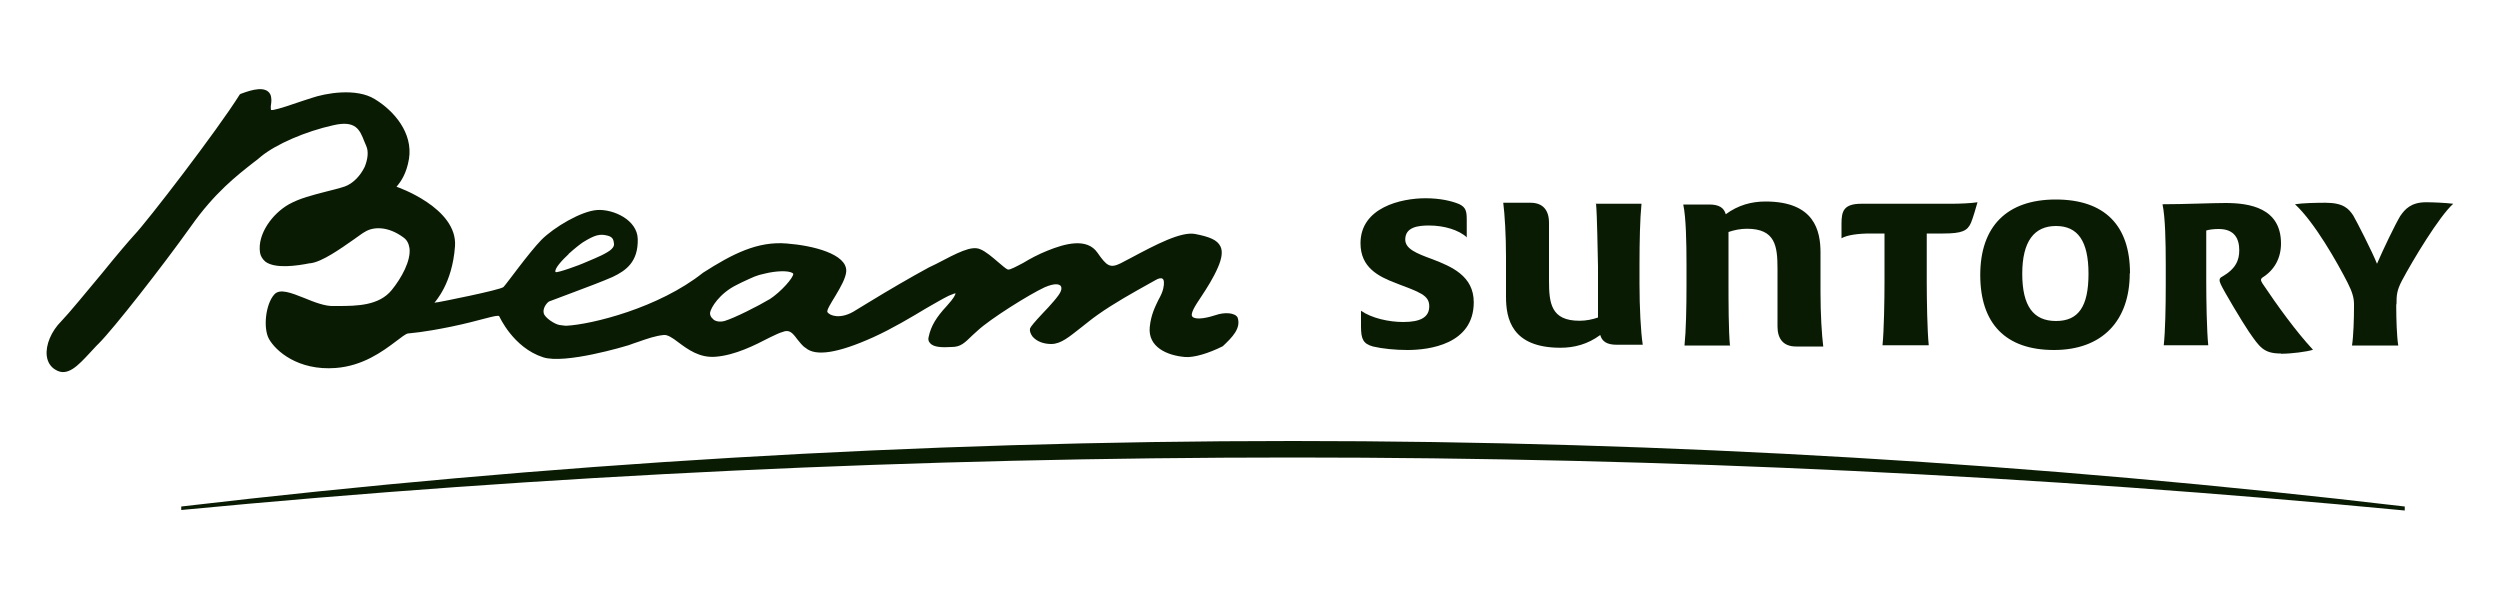
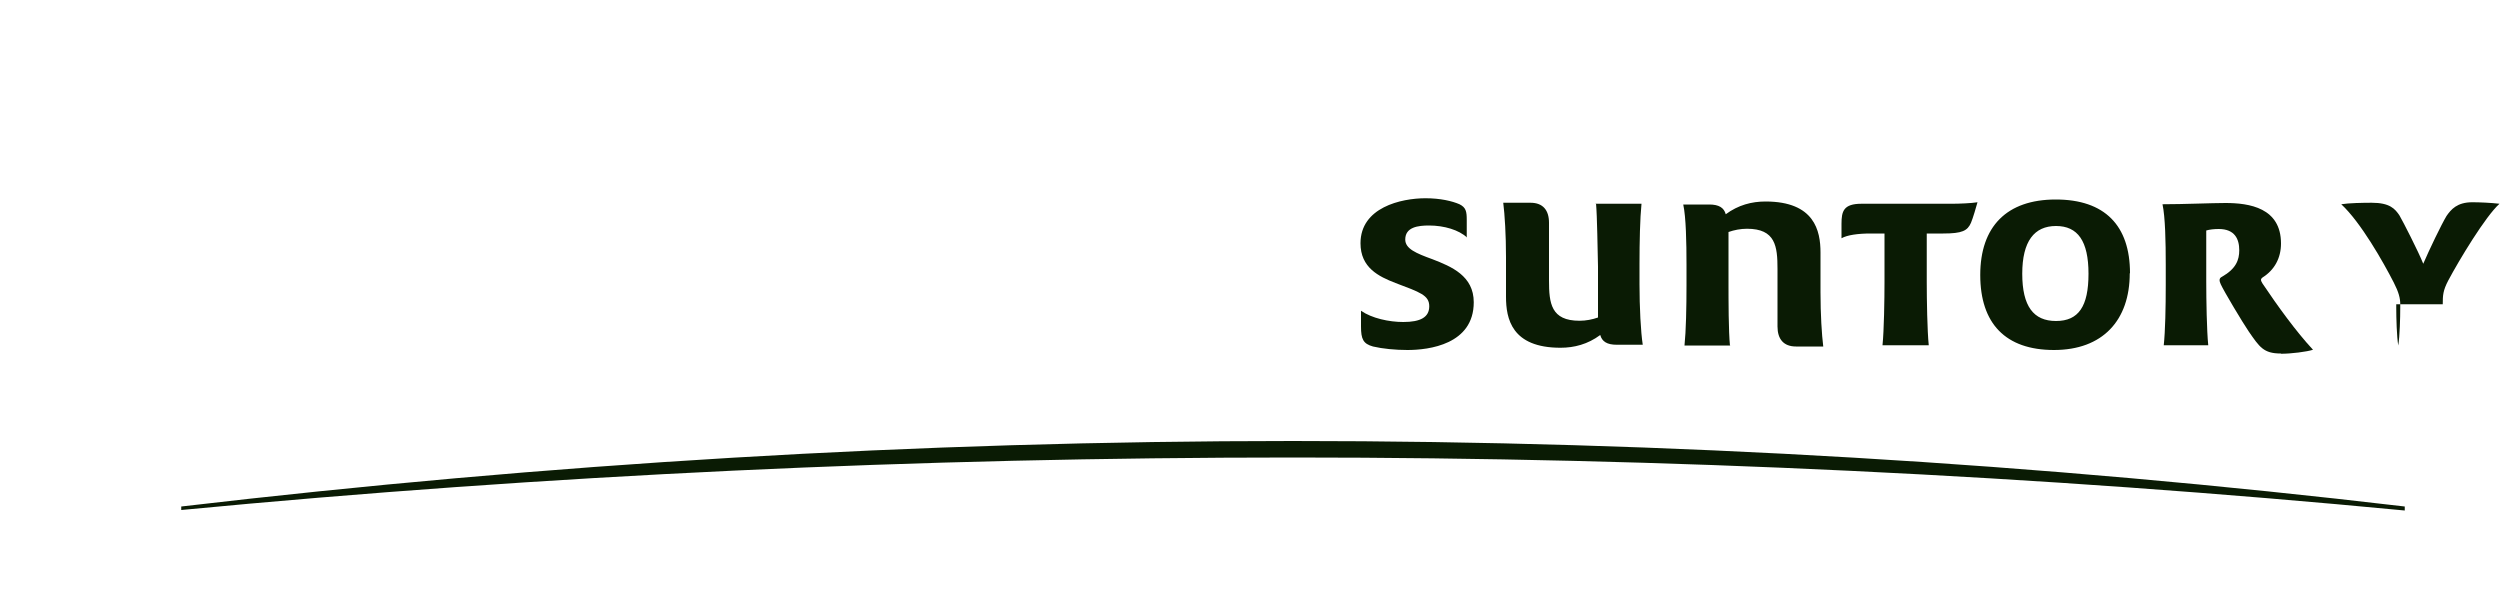
<svg xmlns="http://www.w3.org/2000/svg" id="svg2" viewBox="0 0 100 24">
  <defs>
    <style>
      .cls-1 {
        fill: #0a1b04;
      }
    </style>
  </defs>
  <g>
    <path class="cls-1" d="M7.25,20.4c14.62-1.4,29.49-2.1,44.46-2.1s29.81.72,44.48,2.12v-.16c-14.59-1.72-29.42-2.62-44.48-2.62s-29.87.91-44.46,2.62v.14h0Z" />
-     <path class="cls-1" d="M30.78,11.97c-.45.27-1.4.75-1.8.87-.19.05-.39.02-.48-.1-.06-.05-.1-.13-.1-.22.03-.22.39-.79,1.06-1.12l.22-.11c.48-.22.55-.27.93-.35.4-.1.91-.13,1.09-.02.02.02.03.03.03.03.02.14-.48.72-.96,1.03h0ZM22.74,10.16c.24-.22.5-.42.58-.47.47-.29.67-.35,1-.26.21.06.22.18.24.32.02.13-.13.26-.27.34-.3.18-.69.32-.98.45-.03.02-1.04.4-1.09.34-.06-.13.29-.5.53-.72h0ZM49.51,12.71c-.11-.22-.56-.22-.87-.11-.3.1-.77.21-.93.08-.13-.1.08-.43.35-.83.21-.32.47-.72.66-1.16.16-.37.19-.64.1-.83-.13-.27-.45-.39-1.01-.5s-1.57.42-2.58.96c-.18.1-.32.16-.4.21-.43.21-.56.11-.93-.42-.42-.61-1.3-.37-2.01-.08-.35.14-.69.32-.95.48-.27.14-.55.3-.63.27-.08-.03-.22-.16-.39-.3-.22-.19-.5-.43-.71-.51-.35-.16-.91.14-1.77.59l-.29.14c-.72.39-1.61.91-2.33,1.35l-.69.42c-.53.3-.93.16-1.03.02-.1-.14.72-1.11.75-1.64.03-.69-1.33-1.03-2.38-1.11-1.17-.1-2.18.42-3.35,1.17-1.77,1.41-4.46,2.07-5.47,2.12,0,0-.08,0-.27-.03s-.59-.29-.63-.47c-.05-.18.1-.4.21-.47.13-.05.5-.19.93-.35.56-.21,1.2-.45,1.61-.63.55-.26,1.03-.61,1.01-1.52-.02-.77-.98-1.2-1.62-1.16s-1.73.69-2.23,1.19c-.5.51-1.4,1.77-1.52,1.89s-2.6.61-2.63.61c-.08,0-.13.03-.13.02.02-.05.71-.74.82-2.26.11-1.54-2.33-2.38-2.34-2.38.02-.02.03-.03.05-.06.11-.14.35-.45.45-1.06.16-1.03-.59-1.91-1.36-2.38-.75-.47-1.99-.24-2.54-.05l-.34.11c-.47.16-.93.32-1.2.37h-.08s-.02-.13,0-.21c.02-.13.03-.29-.03-.42-.18-.34-.72-.19-1.17-.02-.02,0-.03.02-.05.03-.9,1.44-3.72,5.1-4.22,5.62-.22.24-.74.85-1.28,1.52-.66.79-1.33,1.61-1.64,1.93-.4.4-.63.95-.58,1.38.03.26.16.45.35.56.48.3.91-.18,1.36-.66.13-.13.24-.27.37-.39.59-.59,2.52-3.05,3.69-4.69.95-1.35,1.85-2.04,2.5-2.55.11-.08.21-.16.3-.24.61-.5,1.8-1.01,2.89-1.25.9-.21,1.06.18,1.24.64.03.06.05.13.08.19.1.22.06.53-.06.83-.18.37-.47.67-.8.79-.24.08-.5.14-.77.21-.5.13-1.03.26-1.46.5-.66.37-1.27,1.19-1.16,1.93.02.14.1.27.22.37.4.29,1.27.16,1.77.06h.03c.47-.06,1.2-.58,1.73-.95.19-.13.35-.26.47-.32.32-.19.9-.22,1.52.24.14.1.21.24.24.43.06.5-.32,1.19-.71,1.67-.51.63-1.4.64-2.17.64h-.14c-.35.02-.8-.16-1.19-.32-.53-.21-.98-.39-1.2-.14-.35.39-.45,1.35-.21,1.78.27.48,1.16,1.27,2.66,1.16,1.09-.08,1.88-.66,2.41-1.06.21-.16.39-.3.48-.32.21-.03.53-.03,1.72-.27,1.17-.24,1.88-.51,1.94-.42,0,0,.55,1.25,1.75,1.64.88.29,3.32-.45,3.42-.48.14-.05.27-.1.4-.14.37-.13.69-.24,1.01-.27.14-.02.35.11.58.29.39.29.85.63,1.49.58.79-.06,1.59-.47,2.17-.77.21-.1.39-.19.51-.22.27-.11.39.02.59.29.1.11.19.26.34.35.4.34,1.28.21,2.7-.43.77-.35,1.52-.8,2.12-1.16.37-.21.67-.39.9-.5.18-.08.26-.1.27-.1,0,.05-.05.18-.35.51-.42.45-.63.8-.72,1.22-.03.1-.02.19.05.26.14.18.51.18.85.16.37,0,.51-.14.85-.47l.21-.19c.48-.45,2.05-1.44,2.68-1.73.42-.18.56-.11.61-.08.08.06.06.18.03.24-.05.16-.43.58-.72.88-.32.34-.48.53-.51.61-.02.1.02.21.1.32.16.19.43.3.75.3.39,0,.72-.29,1.17-.64.21-.16.43-.35.69-.53.63-.45,1.46-.91,1.96-1.19l.34-.19c.13-.08.24-.1.29-.06.06.03.08.18.03.39-.03.14-.1.29-.19.45-.13.27-.3.59-.35,1.09-.08.8.69,1.14,1.41,1.2.35.03.93-.14,1.51-.43.37-.35.75-.72.59-1.16h0Z" />
  </g>
  <path class="cls-1" d="M69.21,13.82h-1.83c.06-.58.08-1.52.08-2.42v-.8c0-.91-.02-1.91-.13-2.42h1.04c.39,0,.59.13.66.39.5-.37,1.04-.51,1.59-.51,1.96,0,2.2,1.17,2.2,2.04v1.59c0,.88.05,1.69.11,2.17h-1.09c-.5,0-.74-.3-.74-.8v-2.3c0-.91-.08-1.61-1.22-1.61-.26,0-.51.05-.74.13v2.04c0,.69,0,1.93.06,2.52h0ZM63.83,8.15h1.83c-.06.59-.08,1.52-.08,2.42v.8c0,.91.05,1.91.13,2.42h-1.04c-.39,0-.59-.13-.66-.39-.5.37-1.04.51-1.59.51-1.96,0-2.18-1.17-2.18-2.04v-1.59c0-.88-.05-1.69-.11-2.17h1.09c.5,0,.74.3.74.8v2.31c0,.91.08,1.61,1.22,1.61.26,0,.51-.05.74-.13v-2.04c-.02-.72-.03-1.96-.08-2.54h0ZM58.68,9.5c-.32-.3-.91-.48-1.52-.48-.43,0-.95.06-.95.56,0,.37.43.55,1.09.79.75.29,1.65.66,1.65,1.72,0,1.69-1.8,1.91-2.65,1.91-.48,0-1-.05-1.38-.14-.39-.11-.48-.29-.48-.8v-.63c.43.3,1.12.45,1.69.45.69,0,1.04-.19,1.04-.63s-.37-.56-1.35-.93c-.67-.26-1.4-.61-1.4-1.59,0-1.43,1.62-1.8,2.6-1.8.59,0,1.06.11,1.36.24.26.13.29.29.29.63v.71h0Z" />
  <path class="cls-1" d="M80.89,10.95c0,1.3.45,1.89,1.35,1.89s1.3-.58,1.3-1.89-.43-1.91-1.3-1.91-1.35.61-1.35,1.91h0ZM85.19,10.93c0,1.89-1.09,3.07-3.03,3.07s-2.95-1.06-2.95-3,1.06-3.02,3.02-3.02,2.97,1.04,2.97,2.95h0ZM78.07,8.15c.3,0,.79-.02,1.03-.06-.05.18-.18.63-.26.82-.14.32-.35.43-1.11.43h-.66v1.93c0,.72.02,1.96.08,2.54h-1.85c.06-.58.08-1.83.08-2.54v-1.93h-.56c-.5,0-.93.06-1.16.19v-.58c0-.5.08-.8.8-.8h3.6Z" />
-   <path class="cls-1" d="M95.85,12.17v.13c0,.43.02,1.16.08,1.52h-1.85c.06-.37.08-1.11.08-1.52v-.13c0-.24-.06-.48-.26-.87-.42-.82-1.32-2.41-2.1-3.13.3-.05.87-.06,1.22-.06.72,0,.93.24,1.11.51.14.24.75,1.43.95,1.93.24-.56.72-1.56.93-1.91.18-.26.42-.55,1.03-.55.29,0,.74.02,1.09.06-.56.5-1.62,2.26-2.05,3.07-.21.4-.22.59-.22.95h0ZM91.23,14.14c-.69,0-.85-.26-1.28-.88-.24-.35-1-1.62-1.12-1.89-.06-.13-.08-.24.05-.3.56-.32.69-.67.69-1.06,0-.45-.18-.85-.82-.85-.19,0-.37.02-.5.06v2.05c0,.72.02,1.96.08,2.54h-1.78c.06-.56.08-1.52.08-2.42v-.8c0-.91-.02-1.91-.13-2.42.85,0,1.97-.05,2.52-.05.95,0,2.22.19,2.22,1.62,0,.58-.26,1.06-.74,1.36-.08.06-.08.11,0,.24.61.91,1.35,1.93,2.02,2.65-.24.08-.87.16-1.28.16h0Z" />
+   <path class="cls-1" d="M95.85,12.17v.13c0,.43.02,1.16.08,1.52c.06-.37.08-1.11.08-1.52v-.13c0-.24-.06-.48-.26-.87-.42-.82-1.32-2.41-2.1-3.13.3-.05.87-.06,1.22-.06.72,0,.93.24,1.11.51.14.24.75,1.43.95,1.93.24-.56.72-1.56.93-1.91.18-.26.42-.55,1.03-.55.29,0,.74.02,1.09.06-.56.5-1.62,2.26-2.05,3.07-.21.4-.22.59-.22.95h0ZM91.23,14.14c-.69,0-.85-.26-1.28-.88-.24-.35-1-1.62-1.12-1.89-.06-.13-.08-.24.05-.3.56-.32.69-.67.69-1.06,0-.45-.18-.85-.82-.85-.19,0-.37.02-.5.06v2.05c0,.72.02,1.96.08,2.54h-1.78c.06-.56.08-1.52.08-2.42v-.8c0-.91-.02-1.91-.13-2.42.85,0,1.97-.05,2.52-.05.95,0,2.22.19,2.22,1.62,0,.58-.26,1.06-.74,1.36-.08.06-.08.11,0,.24.61.91,1.35,1.93,2.02,2.65-.24.08-.87.16-1.28.16h0Z" />
</svg>